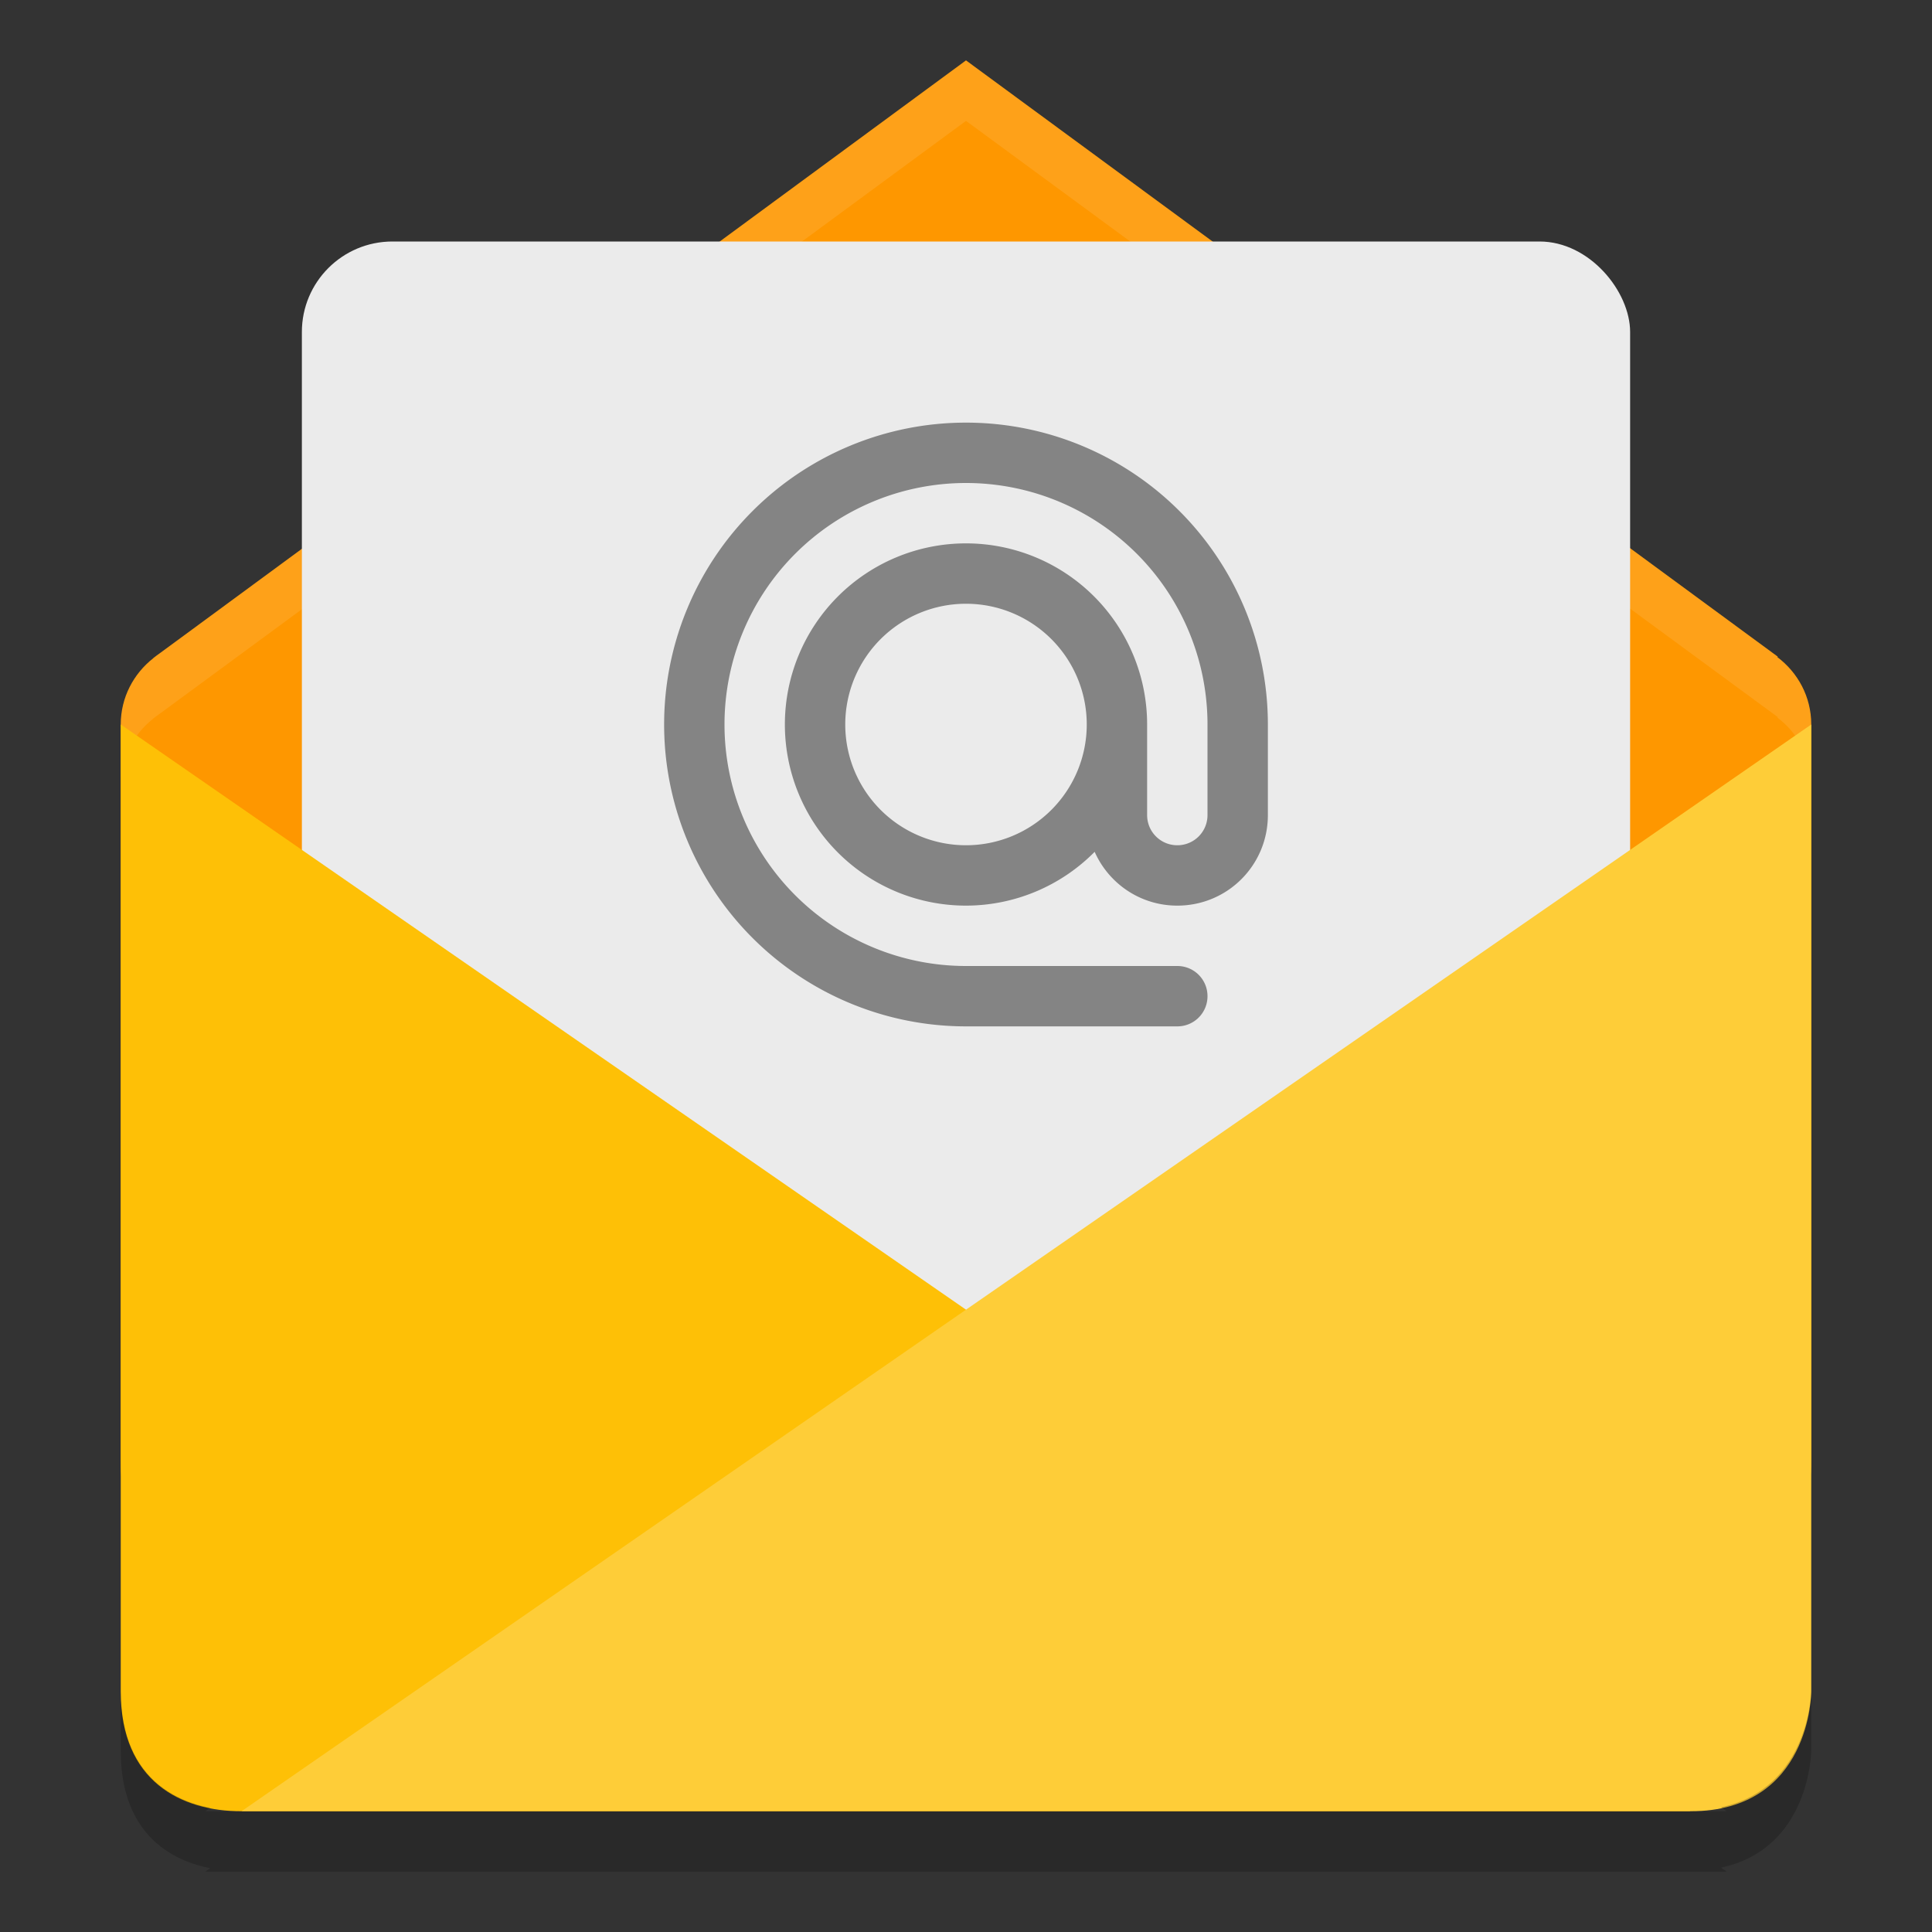
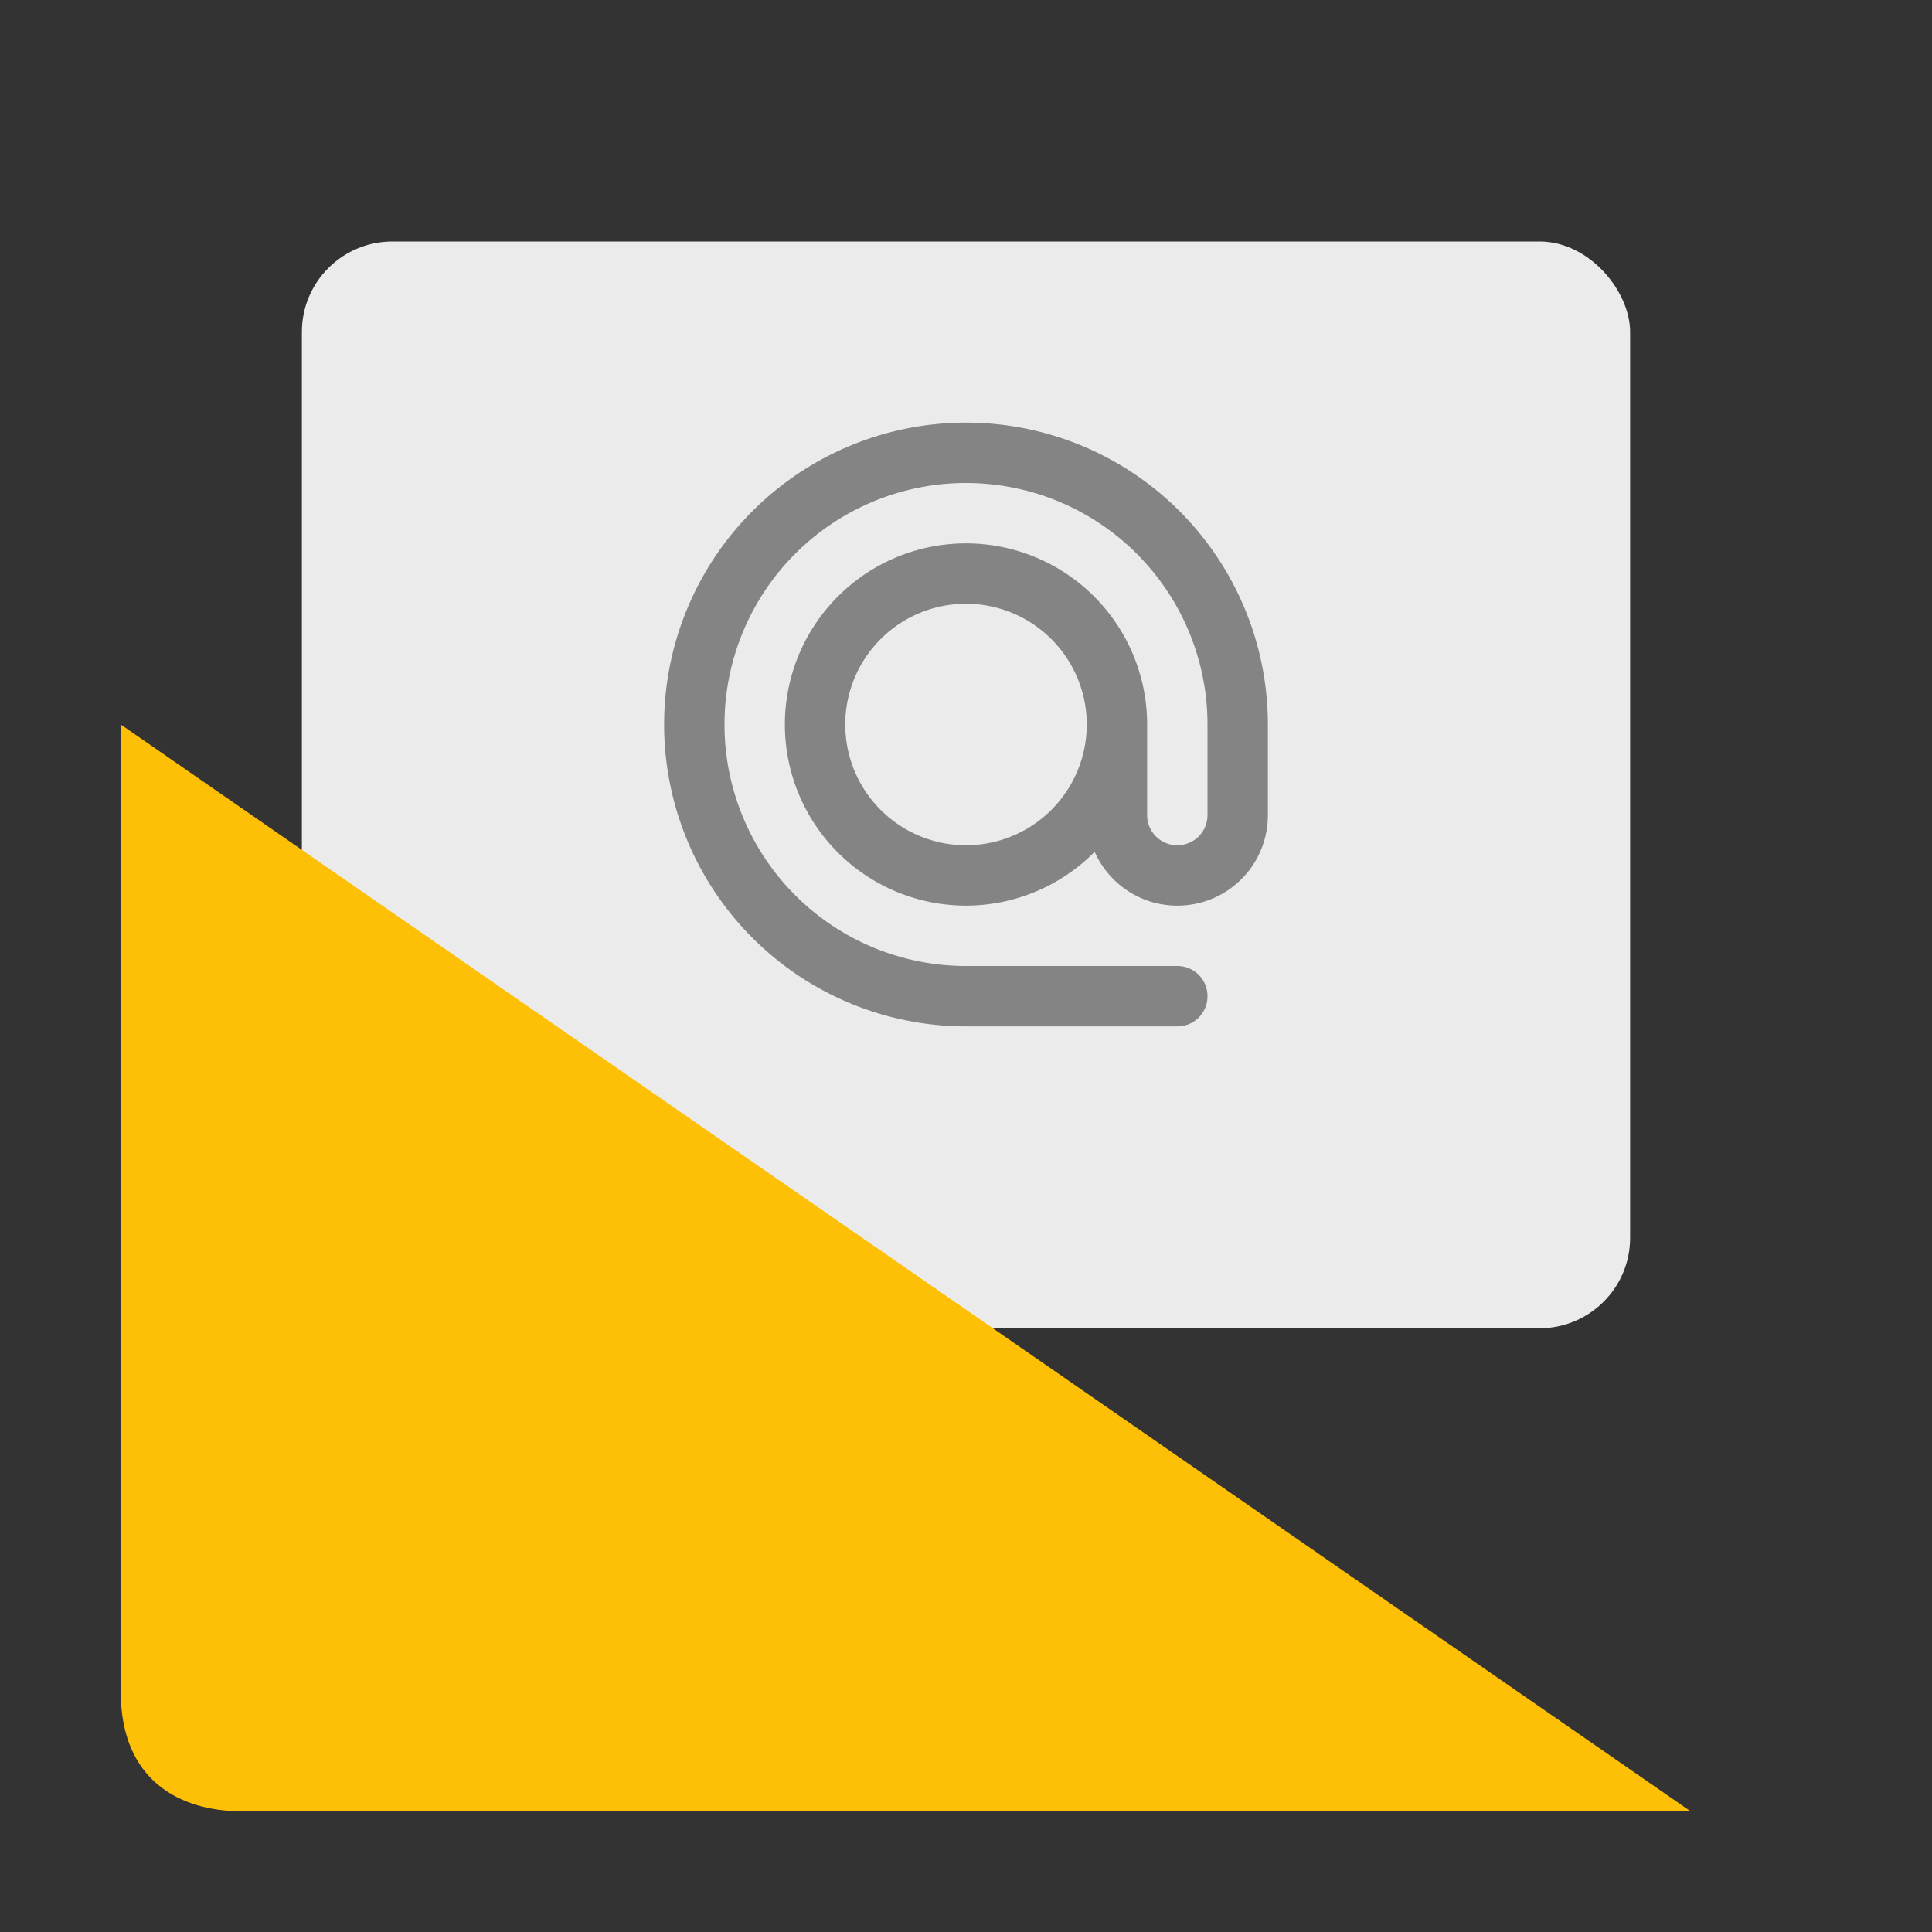
<svg xmlns="http://www.w3.org/2000/svg" width="32" height="32">
  <rect width="100%" height="100%" fill="#333333" stroke="none" />
-   <path fill="#fe9700" d="m2.637 10.827c-0.029 0.019-0.055 0.041-0.082 0.061l-0.016 0.012v0.002c-0.326 0.256-0.539 0.65-0.539 1.098l0 12.199c0 2 1.577 2 2 2h24s2 0 2-2l-0-12.199c0-0.459-0.222-0.861-0.561-1.116l0.006-0.008-13.445-9.876s-13.445 9.889-13.363 9.827z" />
-   <path fill="#fff" opacity=".1" d="m16 1.002s-13.445 9.888-13.363 9.826l-0-0.002c-0.029 0.019-0.055 0.042-0.082 0.063l-0.016 0.011v0.002c-0.326 0.256-0.539 0.65-0.539 1.098v1.002c0-0.448 0.213-0.844 0.539-1.1v-0.002l0.016-0.011c0.027-0.021 0.053-0.042 0.082-0.061-0.082 0.062 13.363-9.826 13.363-9.826l13.445 9.875-0.006 0.008c0.339 0.255 0.561 0.658 0.561 1.117v-1.002c0-0.459-0.222-0.86-0.561-1.115l0.006-0.008-13.445-9.875z" />
  <rect fill="#ebebeb" width="22" height="18" x="5" y="4" rx="1.5" ry="1.499" />
  <path fill="#fec006" d="m2 12 26 18h-24c-1-0-2-0.494-2-1.978z" />
-   <path fill="#fecd38" d="m28 30c2 0 2-1.978 2-1.978v-16.022l-26 18z" />
  <path fill="#848484" d="m16 7a5 5 0 0 0 -5 5 5 5 0 0 0 5 5h3.5c0.277 0 0.5-0.223 0.5-0.5s-0.223-0.5-0.5-0.5h-3.5a4 4 0 0 1 -4 -4 4 4 0 0 1 4 -4 4 4 0 0 1 4 4v1.5c0 0.277-0.223 0.5-0.5 0.5s-0.5-0.223-0.5-0.5v-1.5a3 3 0 0 0 -3 -3 3 3 0 0 0 -3 3 3 3 0 0 0 3 3 3 3 0 0 0 2.131 -0.891c0.233 0.525 0.756 0.891 1.369 0.891 0.831 0 1.5-0.669 1.5-1.5v-1.5a5 5 0 0 0 -5 -5zm0 3a2 2 0 0 1 2 2 2 2 0 0 1 -2 2 2 2 0 0 1 -2 -2 2 2 0 0 1 2 -2z" />
-   <path opacity=".2" d="m2 28v1c0 1.237 0.683 1.786 1.482 1.943l-0.082 0.057h25.2l-0.096-0.066c1.48-0.312 1.496-1.934 1.496-1.934v-1s-0.016 1.621-1.496 1.934l0.096 0.066h-25.2l0.082-0.057c-0.8-0.157-1.482-0.706-1.482-1.943z" />
</svg>